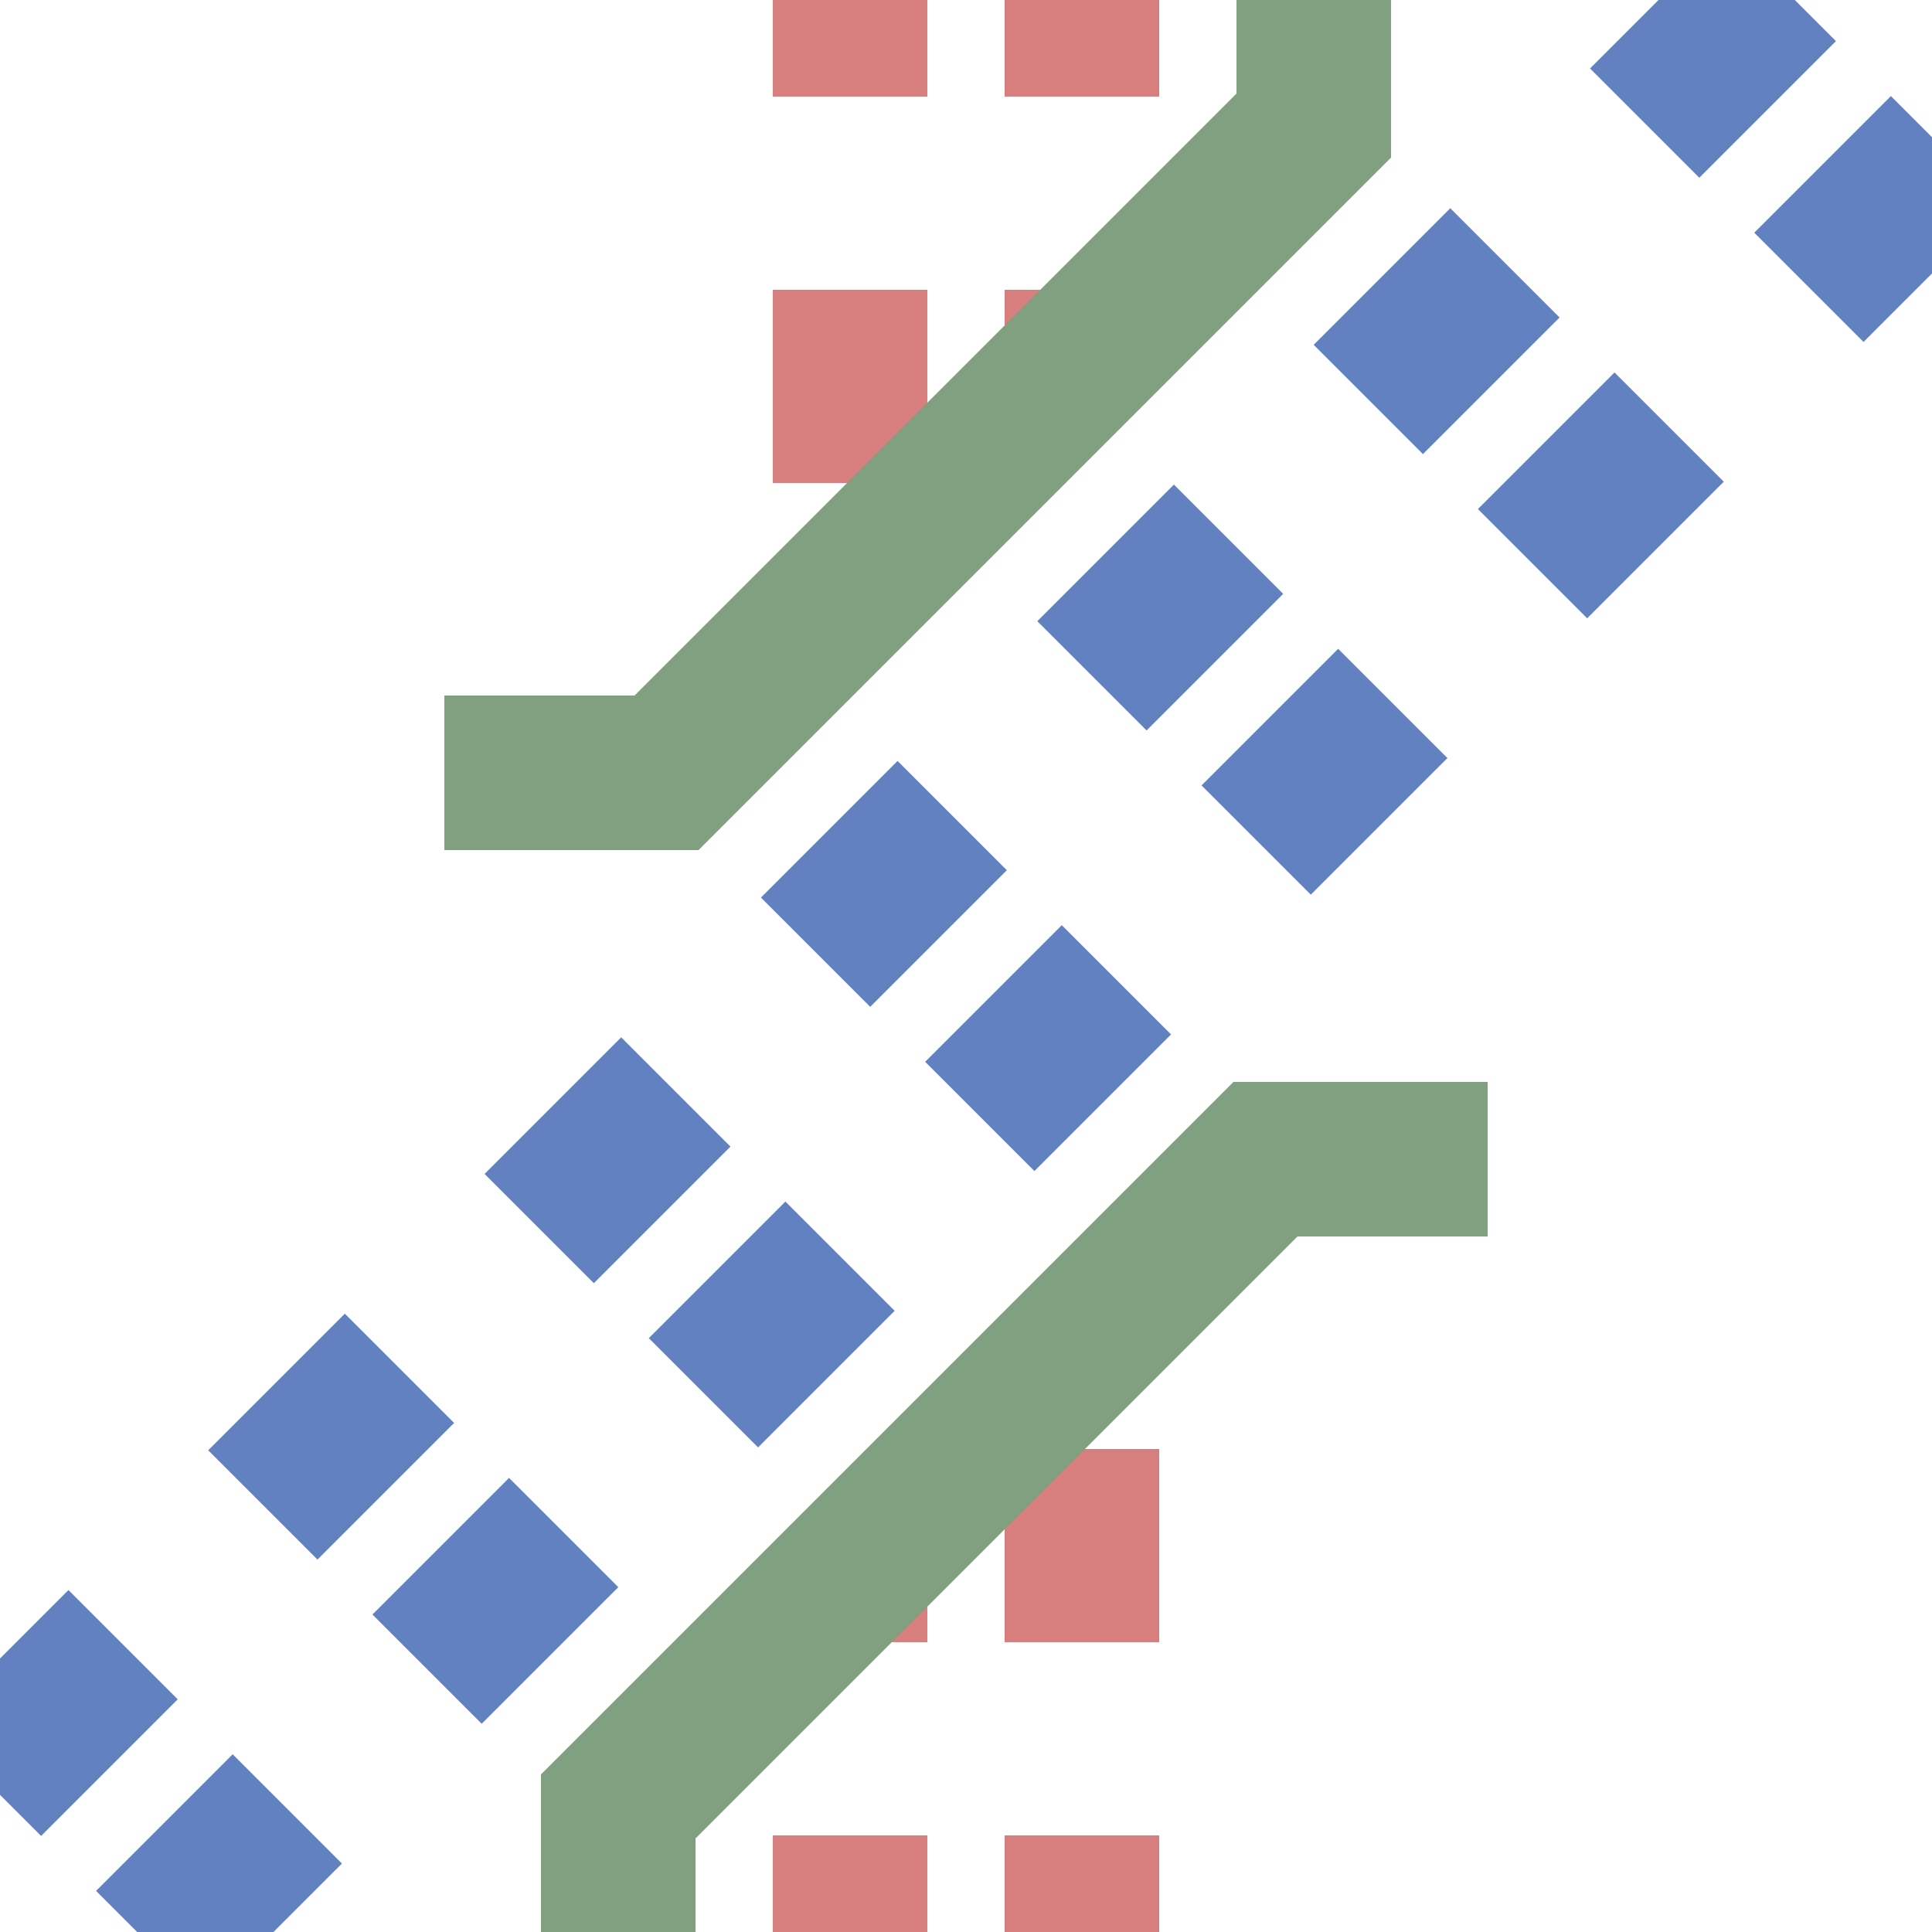
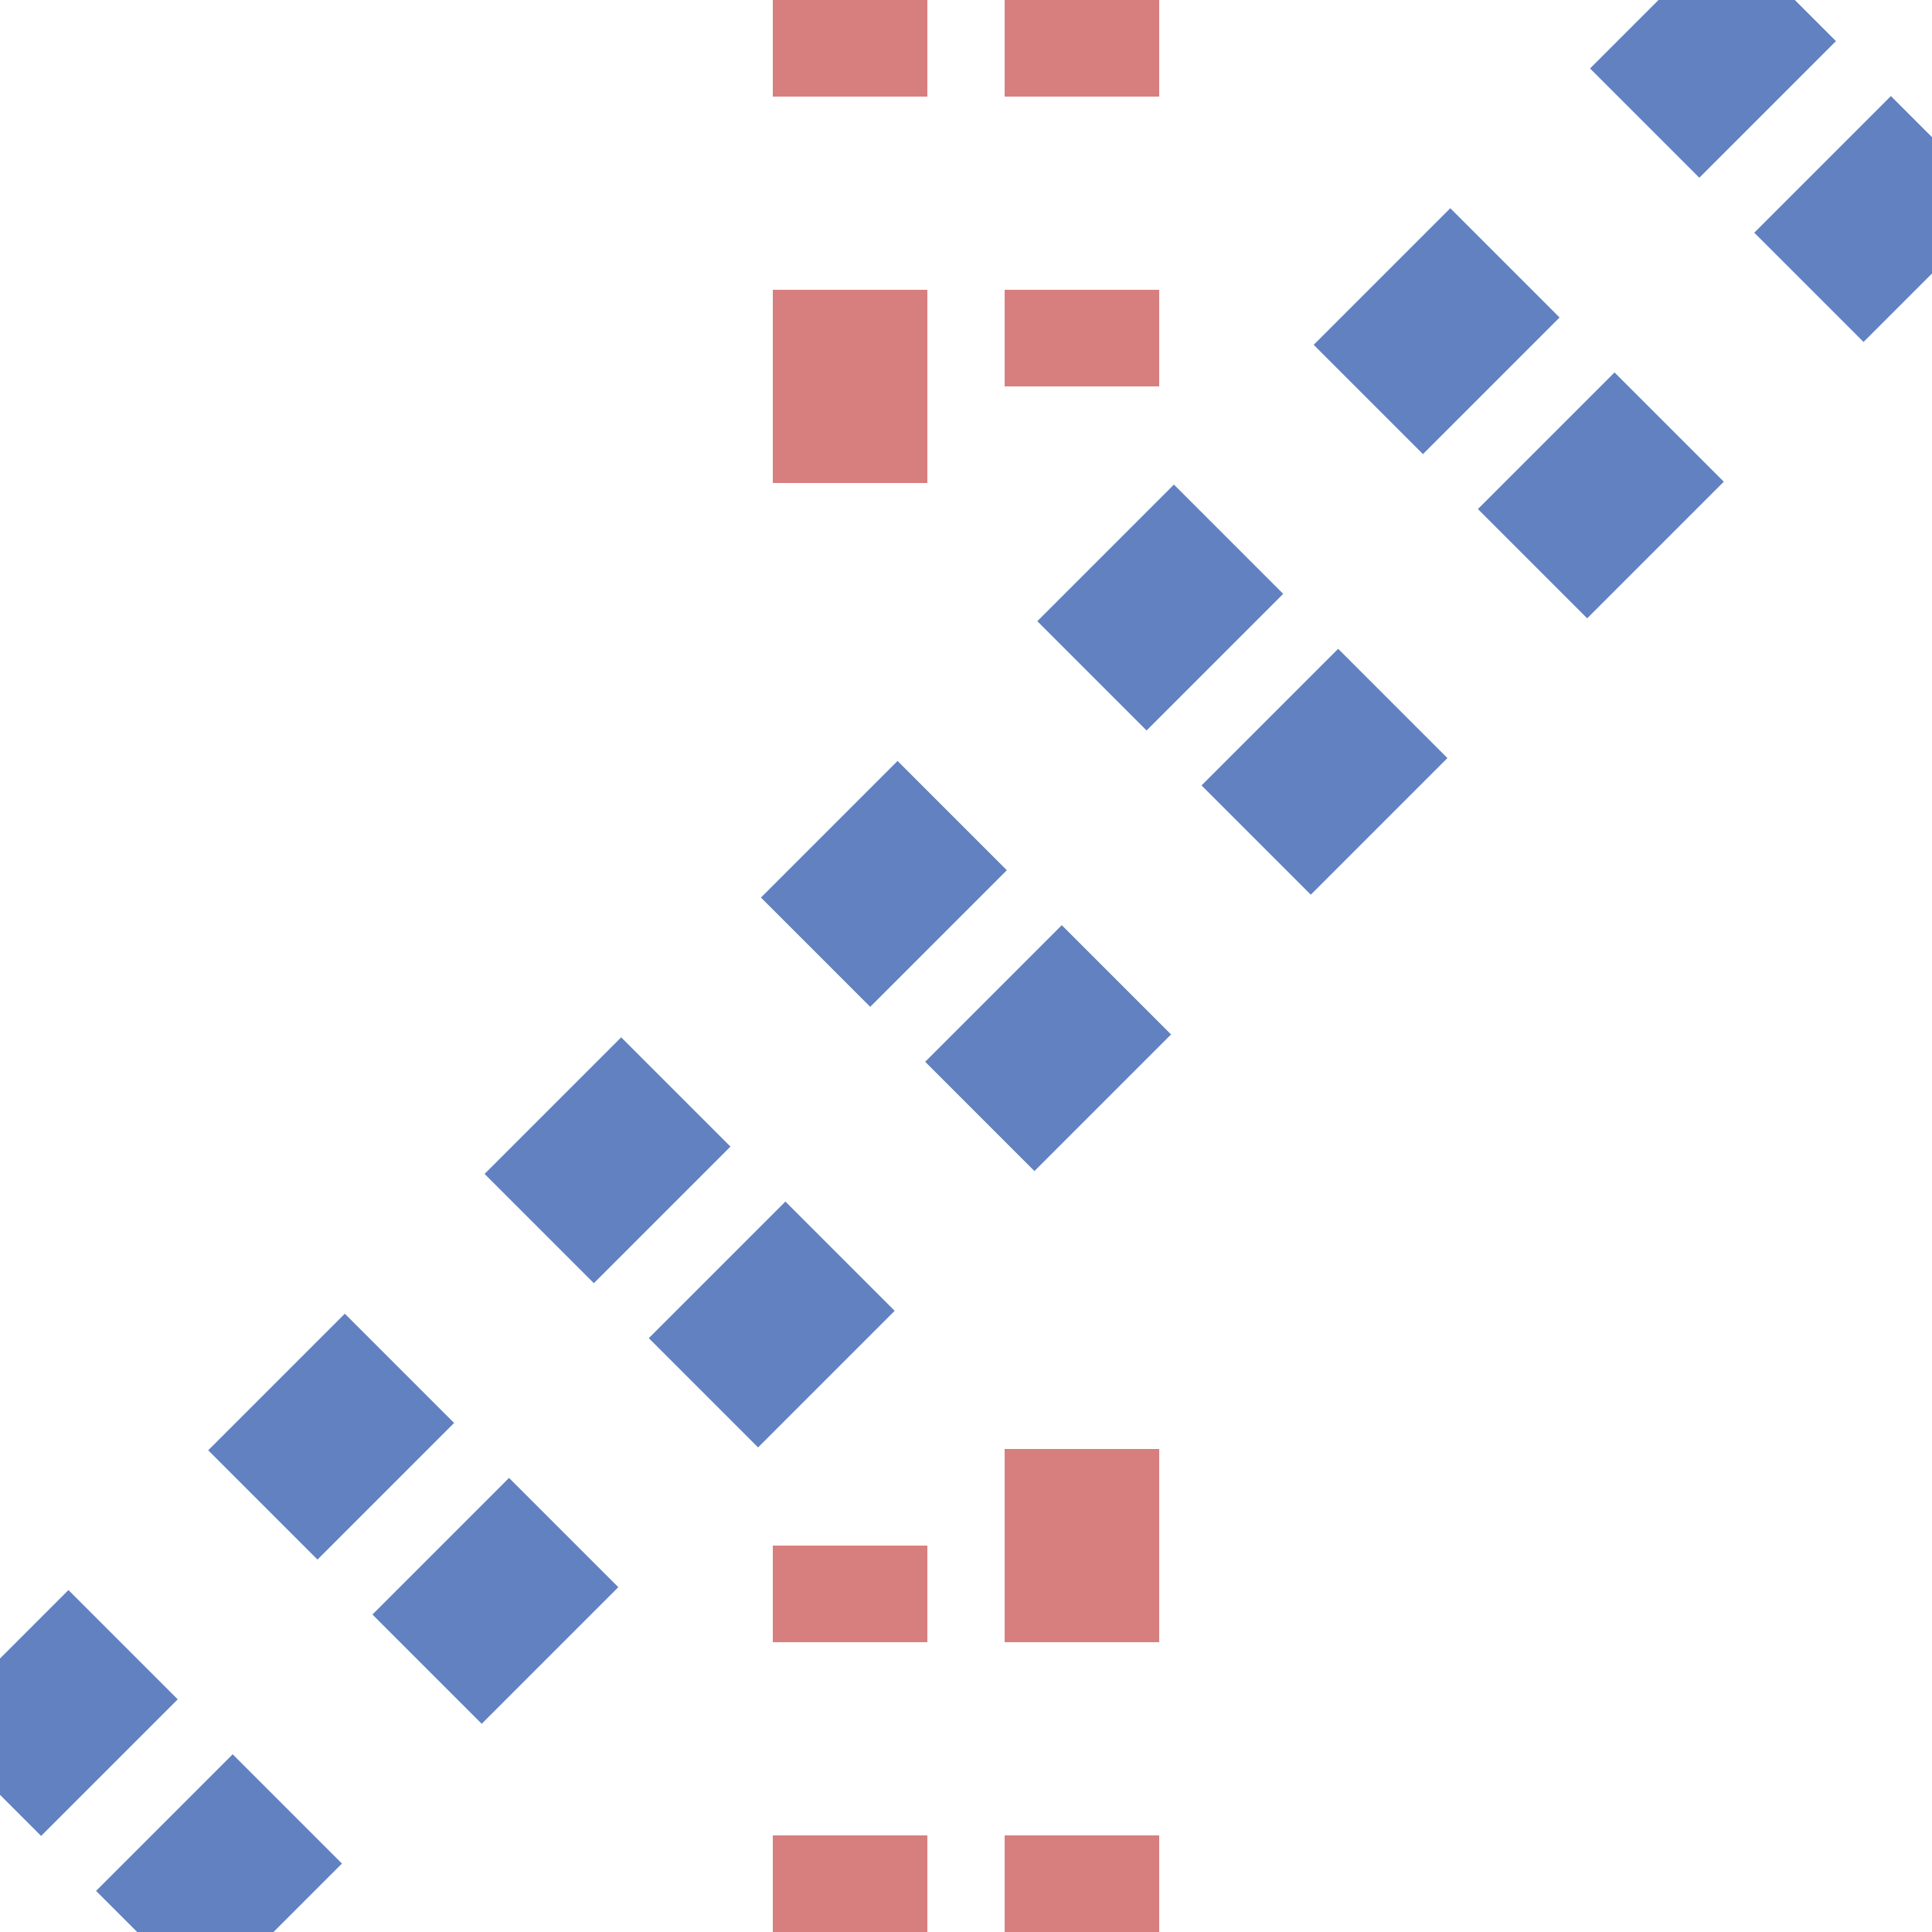
<svg xmlns="http://www.w3.org/2000/svg" width="500" height="500">
  <title>exmtKRZ3+1tu</title>
  <g fill="none" stroke-width="40">
    <path stroke="#6281c0" d="M -3.5,461 L 461,-3.5 M 39,503.5 L 503.5,39" stroke-dasharray="50,51.15" />
    <path stroke="#d77f7e" d="M 220,-25 V 150 M 220,525 V 400 M 280,-25 V 100 M 280,525 V 350" stroke-dasharray="50" />
-     <path d="M 340,-25 V 32.5 L 172.5,200 H 115 M 160,525 V 467.5 L 327.5,300 H 385" stroke="#80A080" />
  </g>
</svg>